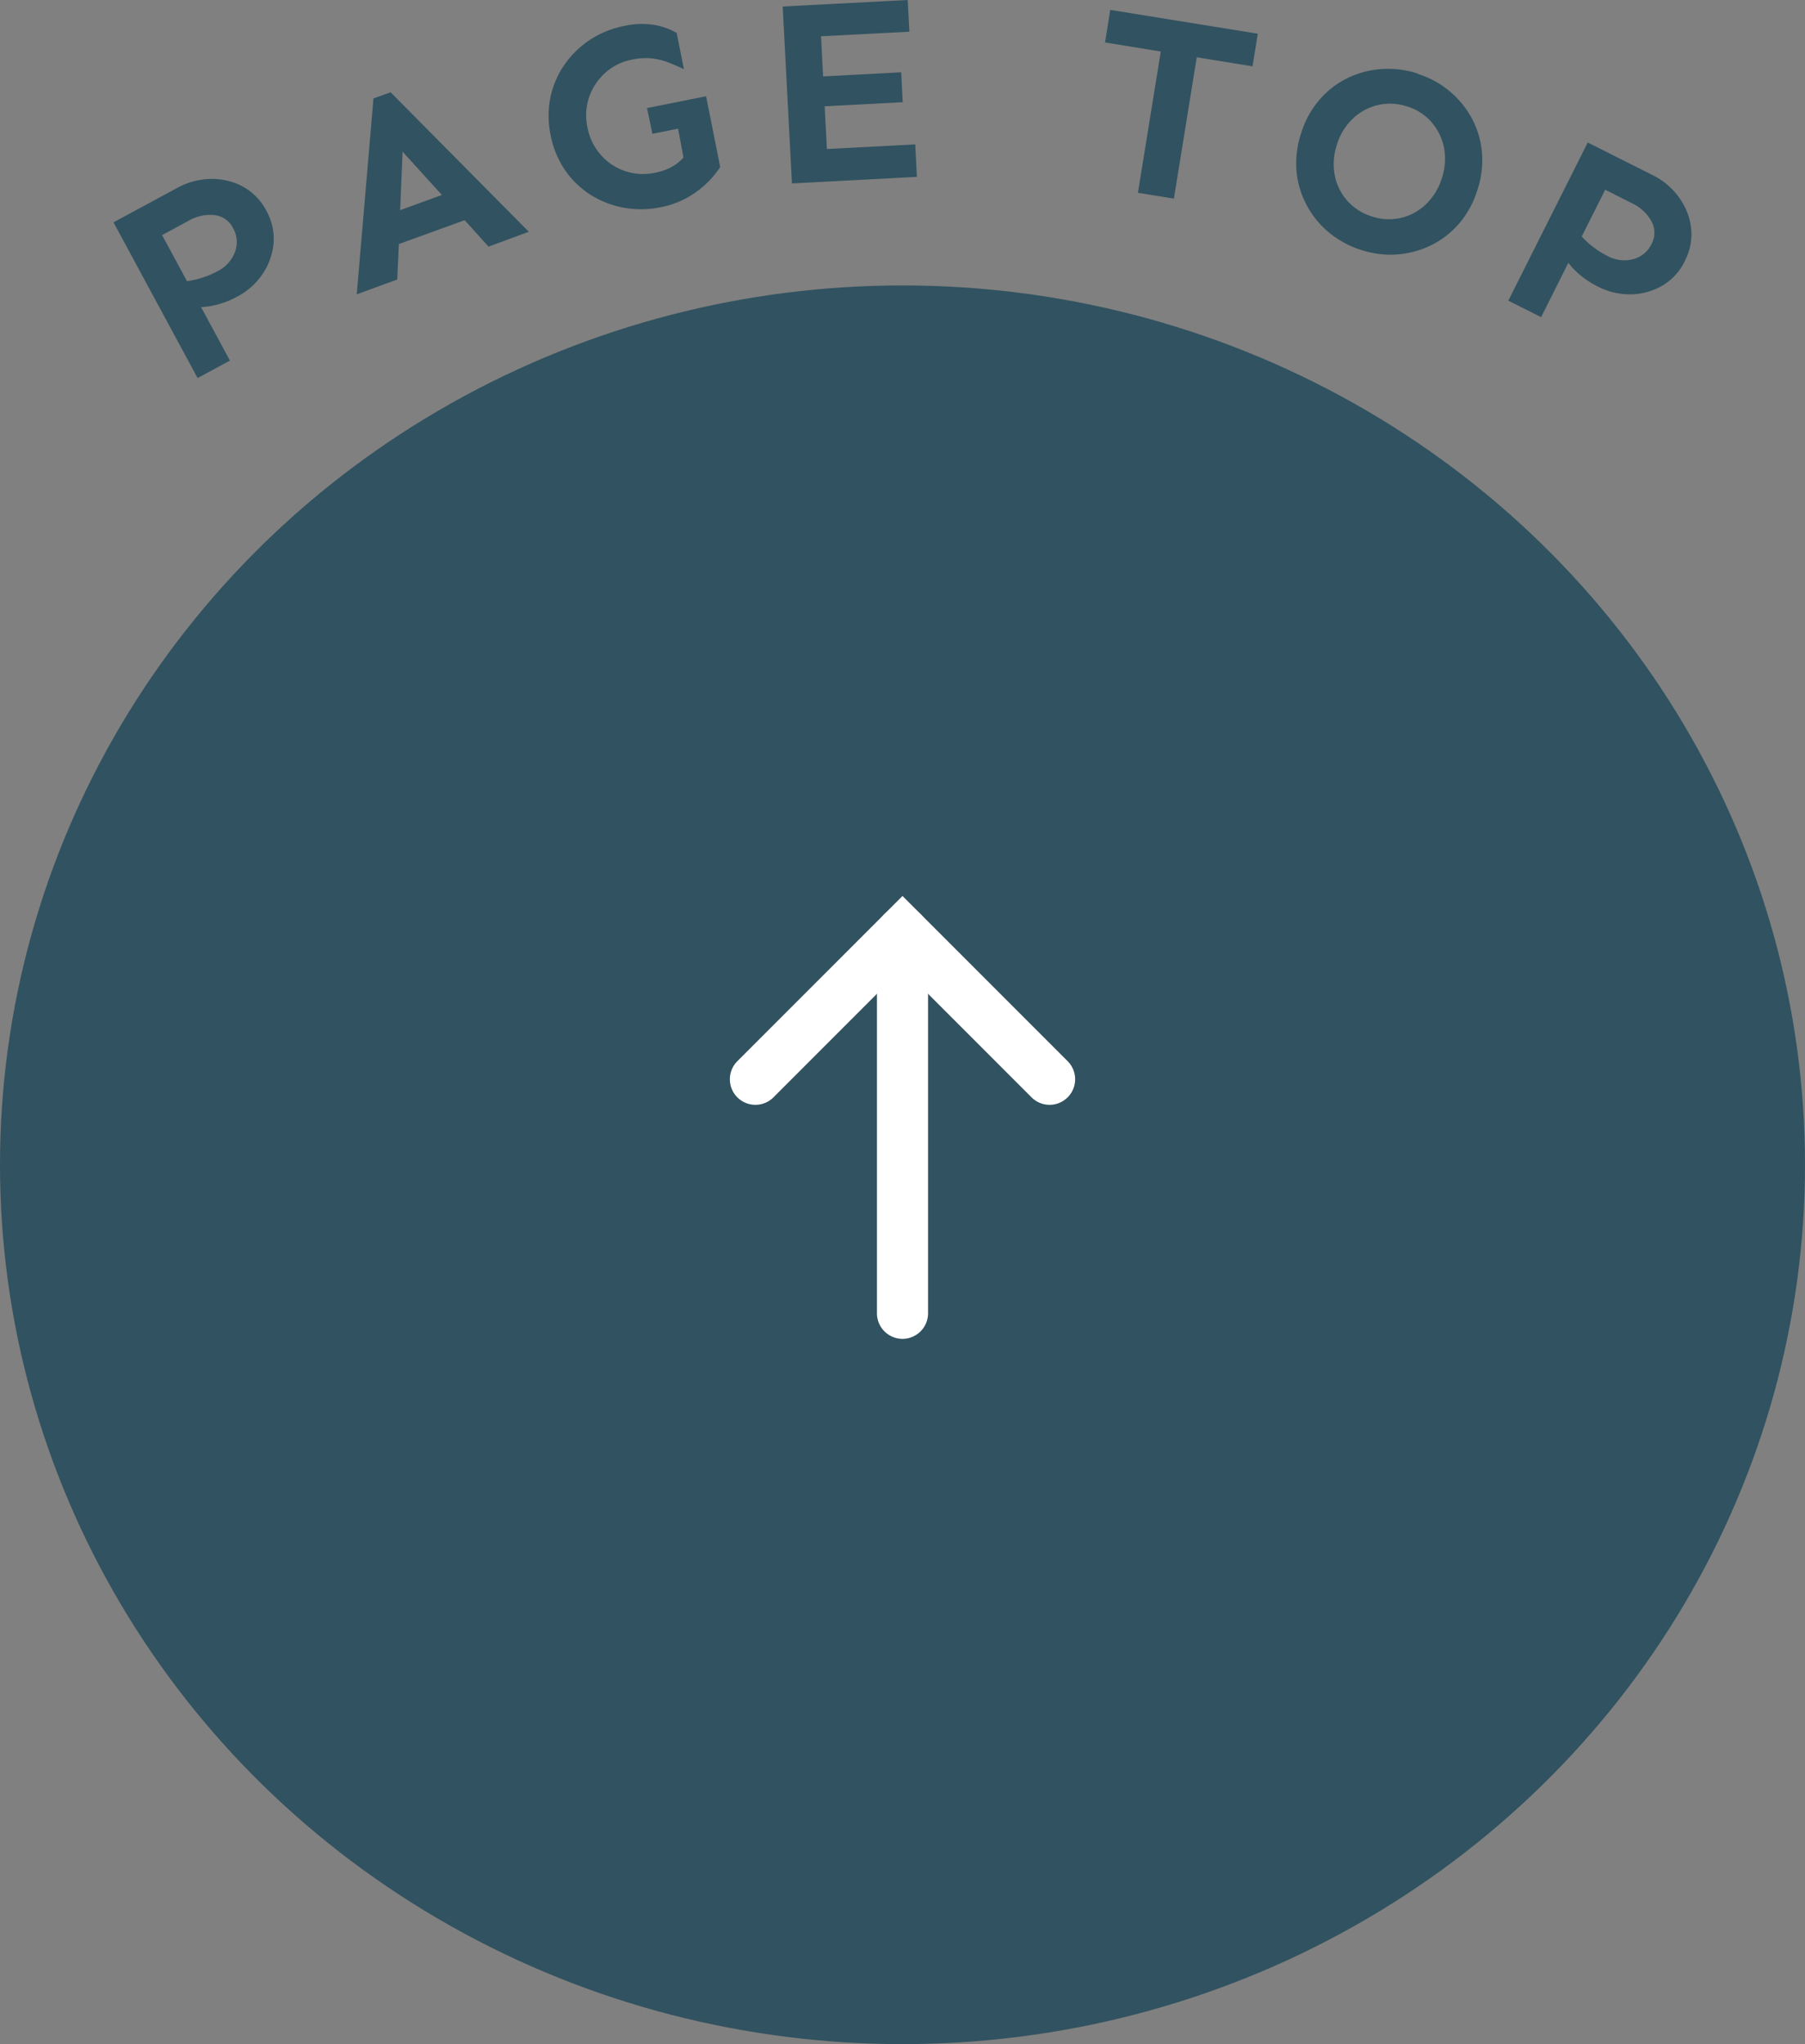
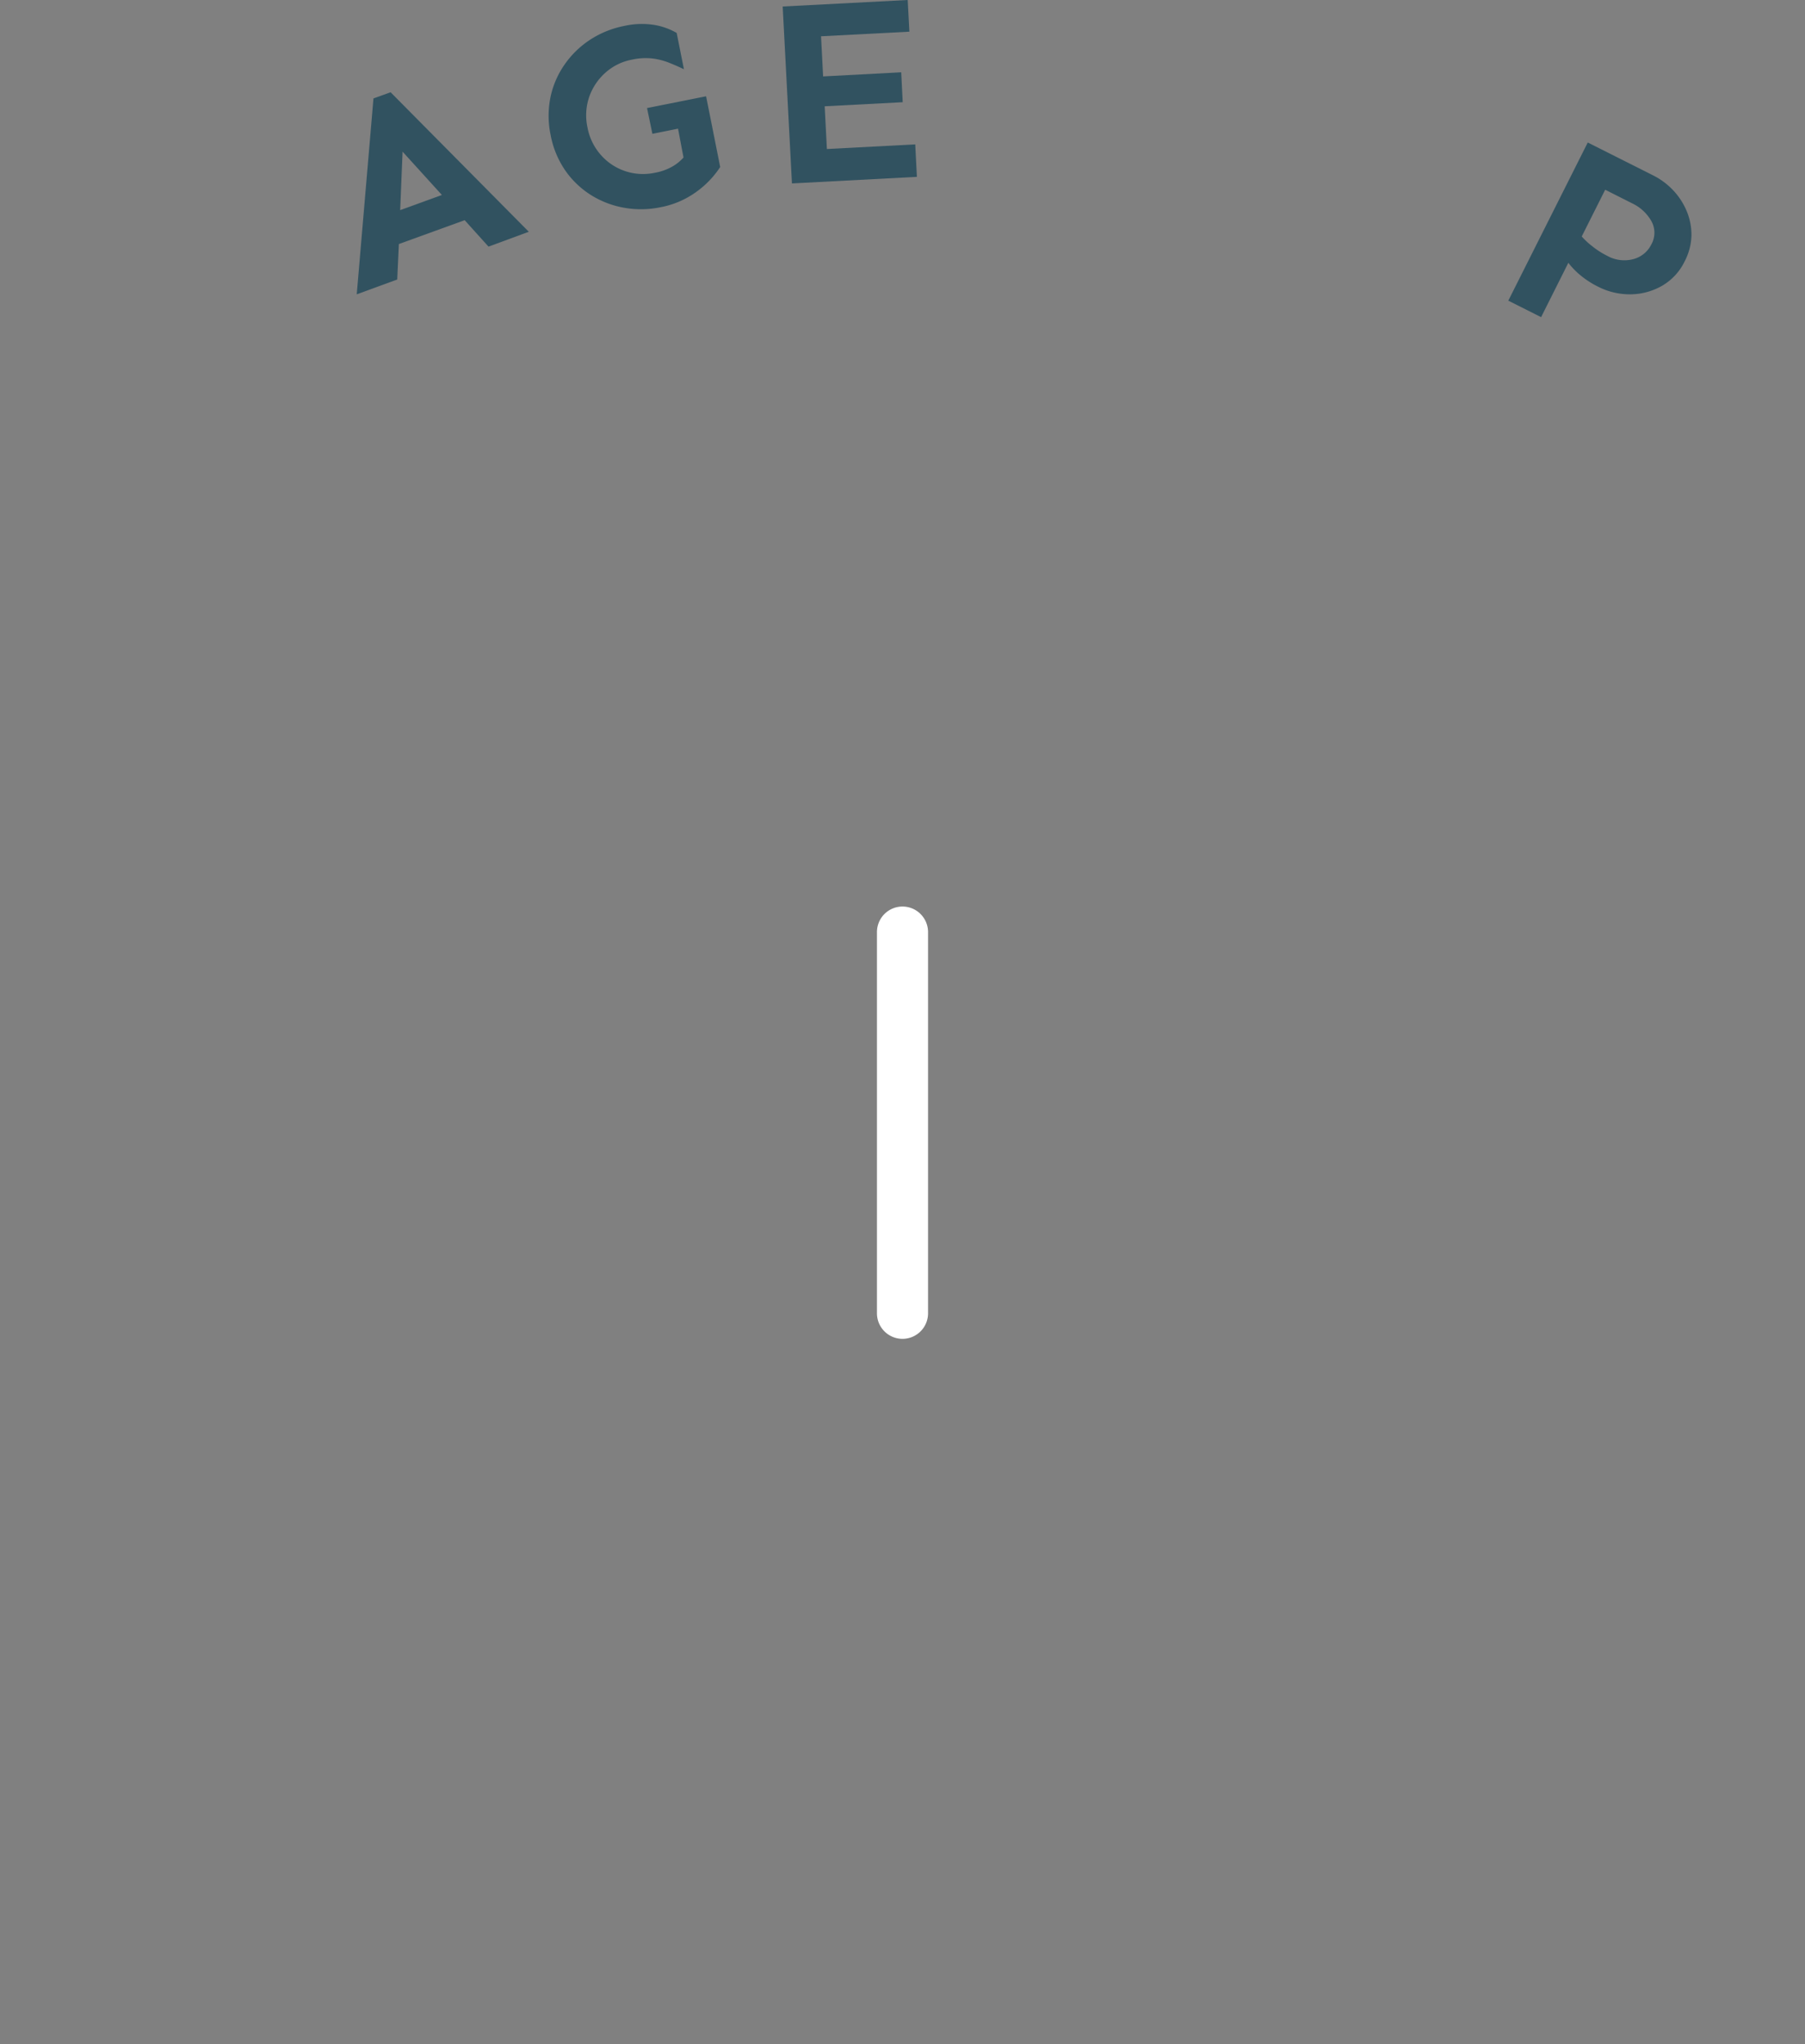
<svg xmlns="http://www.w3.org/2000/svg" width="53" height="60" viewBox="0 0 53 60">
  <rect x="0" y="0" width="53" height="60" fill="#808080" stroke="none" />
  <defs>
    <style>.a{fill:#315260;}.b{fill:#fff;}.c{clip-path:url(#a);}</style>
    <clipPath id="a">
      <rect class="a" width="46.334" height="11.097" />
    </clipPath>
  </defs>
  <g transform="translate(-1327 -10463.622)">
-     <ellipse class="a" cx="26.5" cy="25.811" rx="26.5" ry="25.811" transform="translate(1327 10472)" />
    <g transform="translate(1349.181 10502.17) rotate(-90)">
      <path class="b" d="M11.189.75H0A.75.75,0,0,1-.75,0,.75.75,0,0,1,0-.75H11.189a.75.75,0,0,1,.75.75A.75.75,0,0,1,11.189.75Z" transform="translate(0 4.319)" />
-       <path class="b" d="M6.108,6.858H-.75V0A.75.75,0,0,1,0-.75.75.75,0,0,1,.75,0V5.358H6.108a.75.75,0,0,1,0,1.5Z" transform="translate(6.869 8.638) rotate(-135)" />
    </g>
    <g transform="translate(1330.333 10463.622)">
      <g class="c">
-         <path class="a" d="M1.889,3.88a2.112,2.112,0,0,1,.687-.23,1.989,1.989,0,0,1,.729.02,1.773,1.773,0,0,1,.671.294,1.707,1.707,0,0,1,.514.6,1.67,1.67,0,0,1,.209.949,1.88,1.88,0,0,1-.32.9,2.03,2.03,0,0,1-.736.662,2.553,2.553,0,0,1-.585.236,2.271,2.271,0,0,1-.487.078l.847,1.569-.949.513L0,4.9ZM1.427,5.275l.73,1.351a2.5,2.5,0,0,0,.422-.093,2.482,2.482,0,0,0,.465-.193A1.041,1.041,0,0,0,3.57,5.76a.819.819,0,0,0-.051-.674.7.7,0,0,0-.568-.4,1.265,1.265,0,0,0-.74.164Z" transform="translate(0 1.626)" />
        <path class="a" d="M5.925,1.869,9.983,5.964,8.8,6.4l-.7-.776-1.932.7L6.12,7.365,4.931,7.8,5.422,2.05Zm.352,1.744L6.206,5.329l1.225-.445Z" transform="translate(2.211 0.839)" />
        <path class="a" d="M11.711,2.954l1.734-.346.414,2.076a2.746,2.746,0,0,1-.7.729,2.607,2.607,0,0,1-1.059.453,2.82,2.82,0,0,1-1.073.012,2.724,2.724,0,0,1-.969-.375,2.615,2.615,0,0,1-.753-.724A2.718,2.718,0,0,1,8.879,3.74a2.732,2.732,0,0,1,0-1.121A2.6,2.6,0,0,1,9.3,1.662a2.728,2.728,0,0,1,.749-.72,2.827,2.827,0,0,1,1-.4A2.342,2.342,0,0,1,11.9.51a1.952,1.952,0,0,1,.681.239l.213,1.065c-.141-.067-.285-.13-.435-.19a1.949,1.949,0,0,0-.487-.125,1.837,1.837,0,0,0-.6.033,1.612,1.612,0,0,0-.785.385,1.7,1.7,0,0,0-.475.711,1.68,1.68,0,0,0-.049.9,1.677,1.677,0,0,0,.39.8,1.648,1.648,0,0,0,1.583.526,1.605,1.605,0,0,0,.546-.2,1.294,1.294,0,0,0,.3-.249l-.161-.846-.753.151Z" transform="translate(3.955 0.218)" />
        <path class="a" d="M17.045,2.122,17.089,3l-2.291.12.065,1.254,2.594-.136.049.953-3.669.193L13.565.191,17.236,0l.049.93-2.594.135.061,1.178Z" transform="translate(6.084 0)" />
-         <path class="a" d="M24.586.9l-.155.957-1.638-.265-.671,4.148L21.066,5.57l.671-4.148L20.1,1.156,20.253.2Z" transform="translate(9.014 0.09)" />
-         <path class="a" d="M27.54,1.539a2.734,2.734,0,0,1,1.589,1.3,2.624,2.624,0,0,1,.3,1,2.73,2.73,0,0,1-.135,1.114,2.747,2.747,0,0,1-.539.984,2.584,2.584,0,0,1-.824.636,2.7,2.7,0,0,1-.994.267,2.751,2.751,0,0,1-1.057-.132,2.788,2.788,0,0,1-.94-.51,2.664,2.664,0,0,1-.655-.8,2.6,2.6,0,0,1-.3-1,2.781,2.781,0,0,1,.135-1.114,2.726,2.726,0,0,1,.539-.984,2.6,2.6,0,0,1,.823-.636,2.693,2.693,0,0,1,1-.265,2.767,2.767,0,0,1,1.062.133m-.311.966a1.568,1.568,0,0,0-.862-.041,1.59,1.59,0,0,0-.736.4,1.765,1.765,0,0,0-.465.762,1.8,1.8,0,0,0-.065.888,1.578,1.578,0,0,0,.365.752,1.6,1.6,0,0,0,.727.466,1.559,1.559,0,0,0,1.588-.358,1.787,1.787,0,0,0,.465-.759,1.77,1.77,0,0,0,.067-.891,1.627,1.627,0,0,0-.362-.752,1.54,1.54,0,0,0-.721-.468" transform="translate(10.752 0.628)" />
        <path class="a" d="M32.528,3.853a2.1,2.1,0,0,1,.581.43,2.035,2.035,0,0,1,.4.61,1.813,1.813,0,0,1,.143.718,1.737,1.737,0,0,1-.2.765,1.661,1.661,0,0,1-.659.714,1.894,1.894,0,0,1-.921.253,2.045,2.045,0,0,1-.963-.225,2.619,2.619,0,0,1-.53-.345,2.252,2.252,0,0,1-.342-.355l-.8,1.595-.963-.484,2.333-4.642Zm-1.409.42-.689,1.372a2.211,2.211,0,0,0,.317.293,2.375,2.375,0,0,0,.424.271,1.034,1.034,0,0,0,.778.1.82.82,0,0,0,.523-.427.7.7,0,0,0,0-.694,1.277,1.277,0,0,0-.558-.514Z" transform="translate(12.681 1.296)" />
      </g>
    </g>
  </g>
</svg>